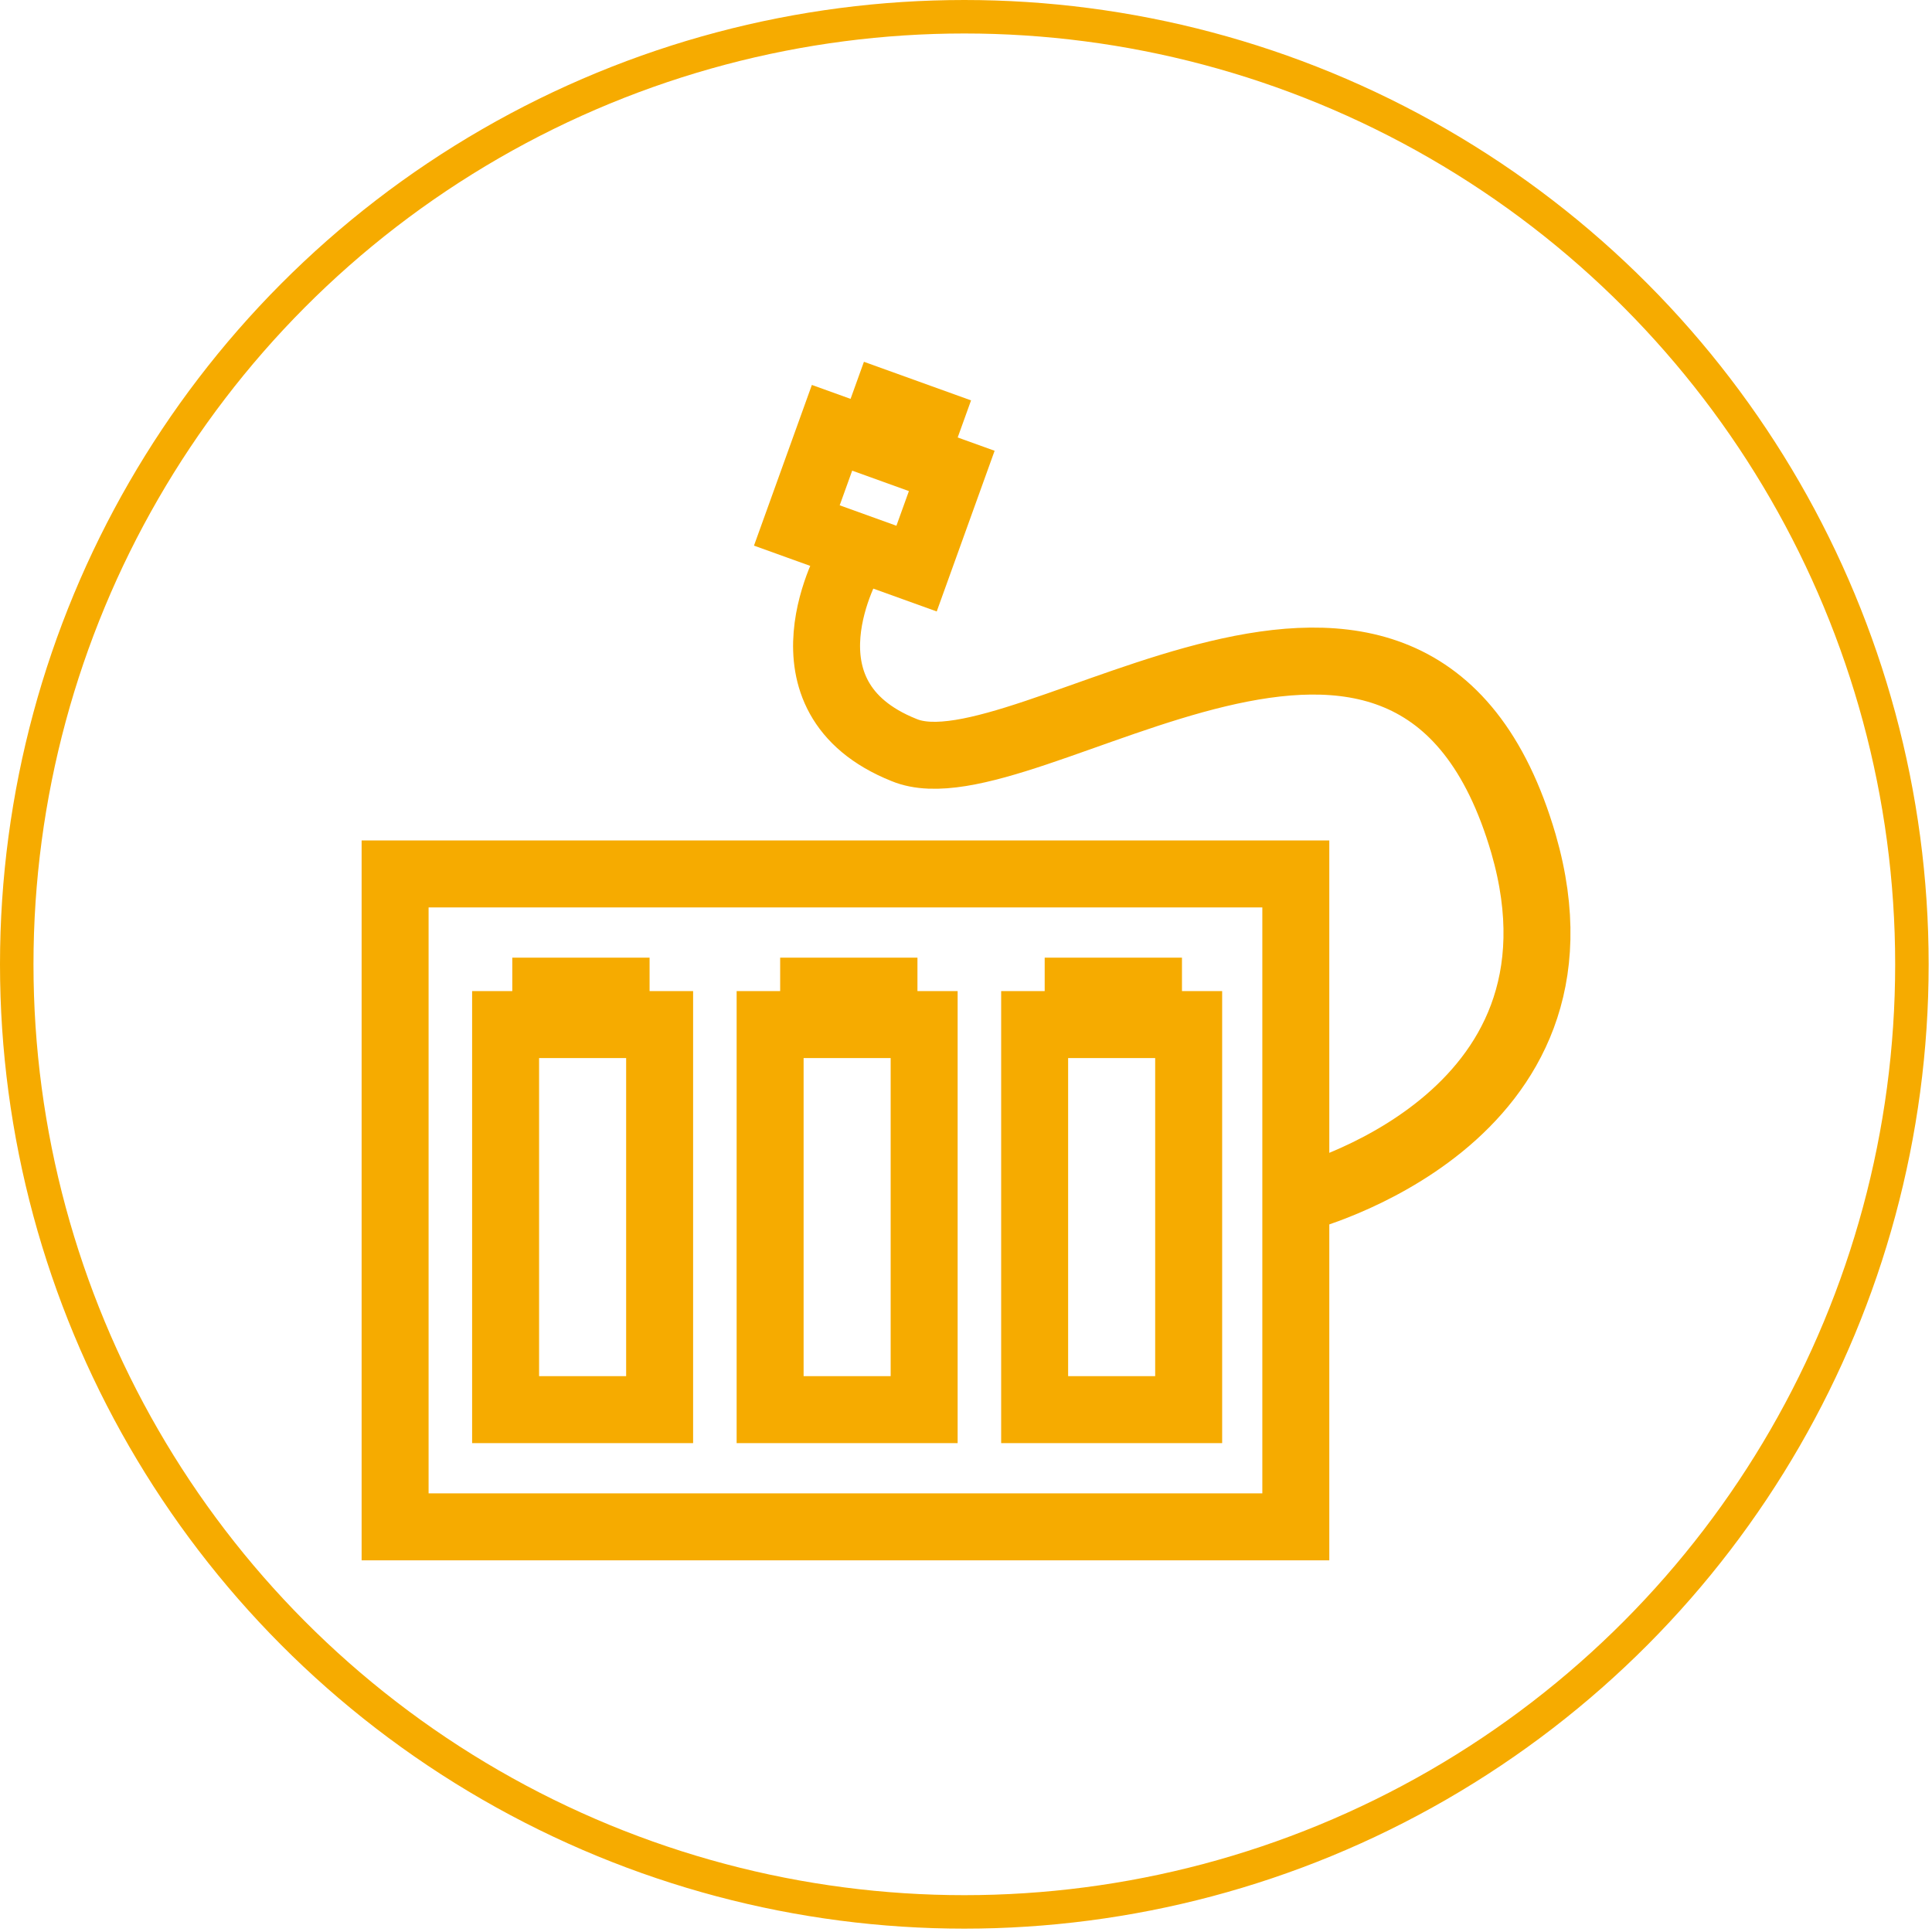
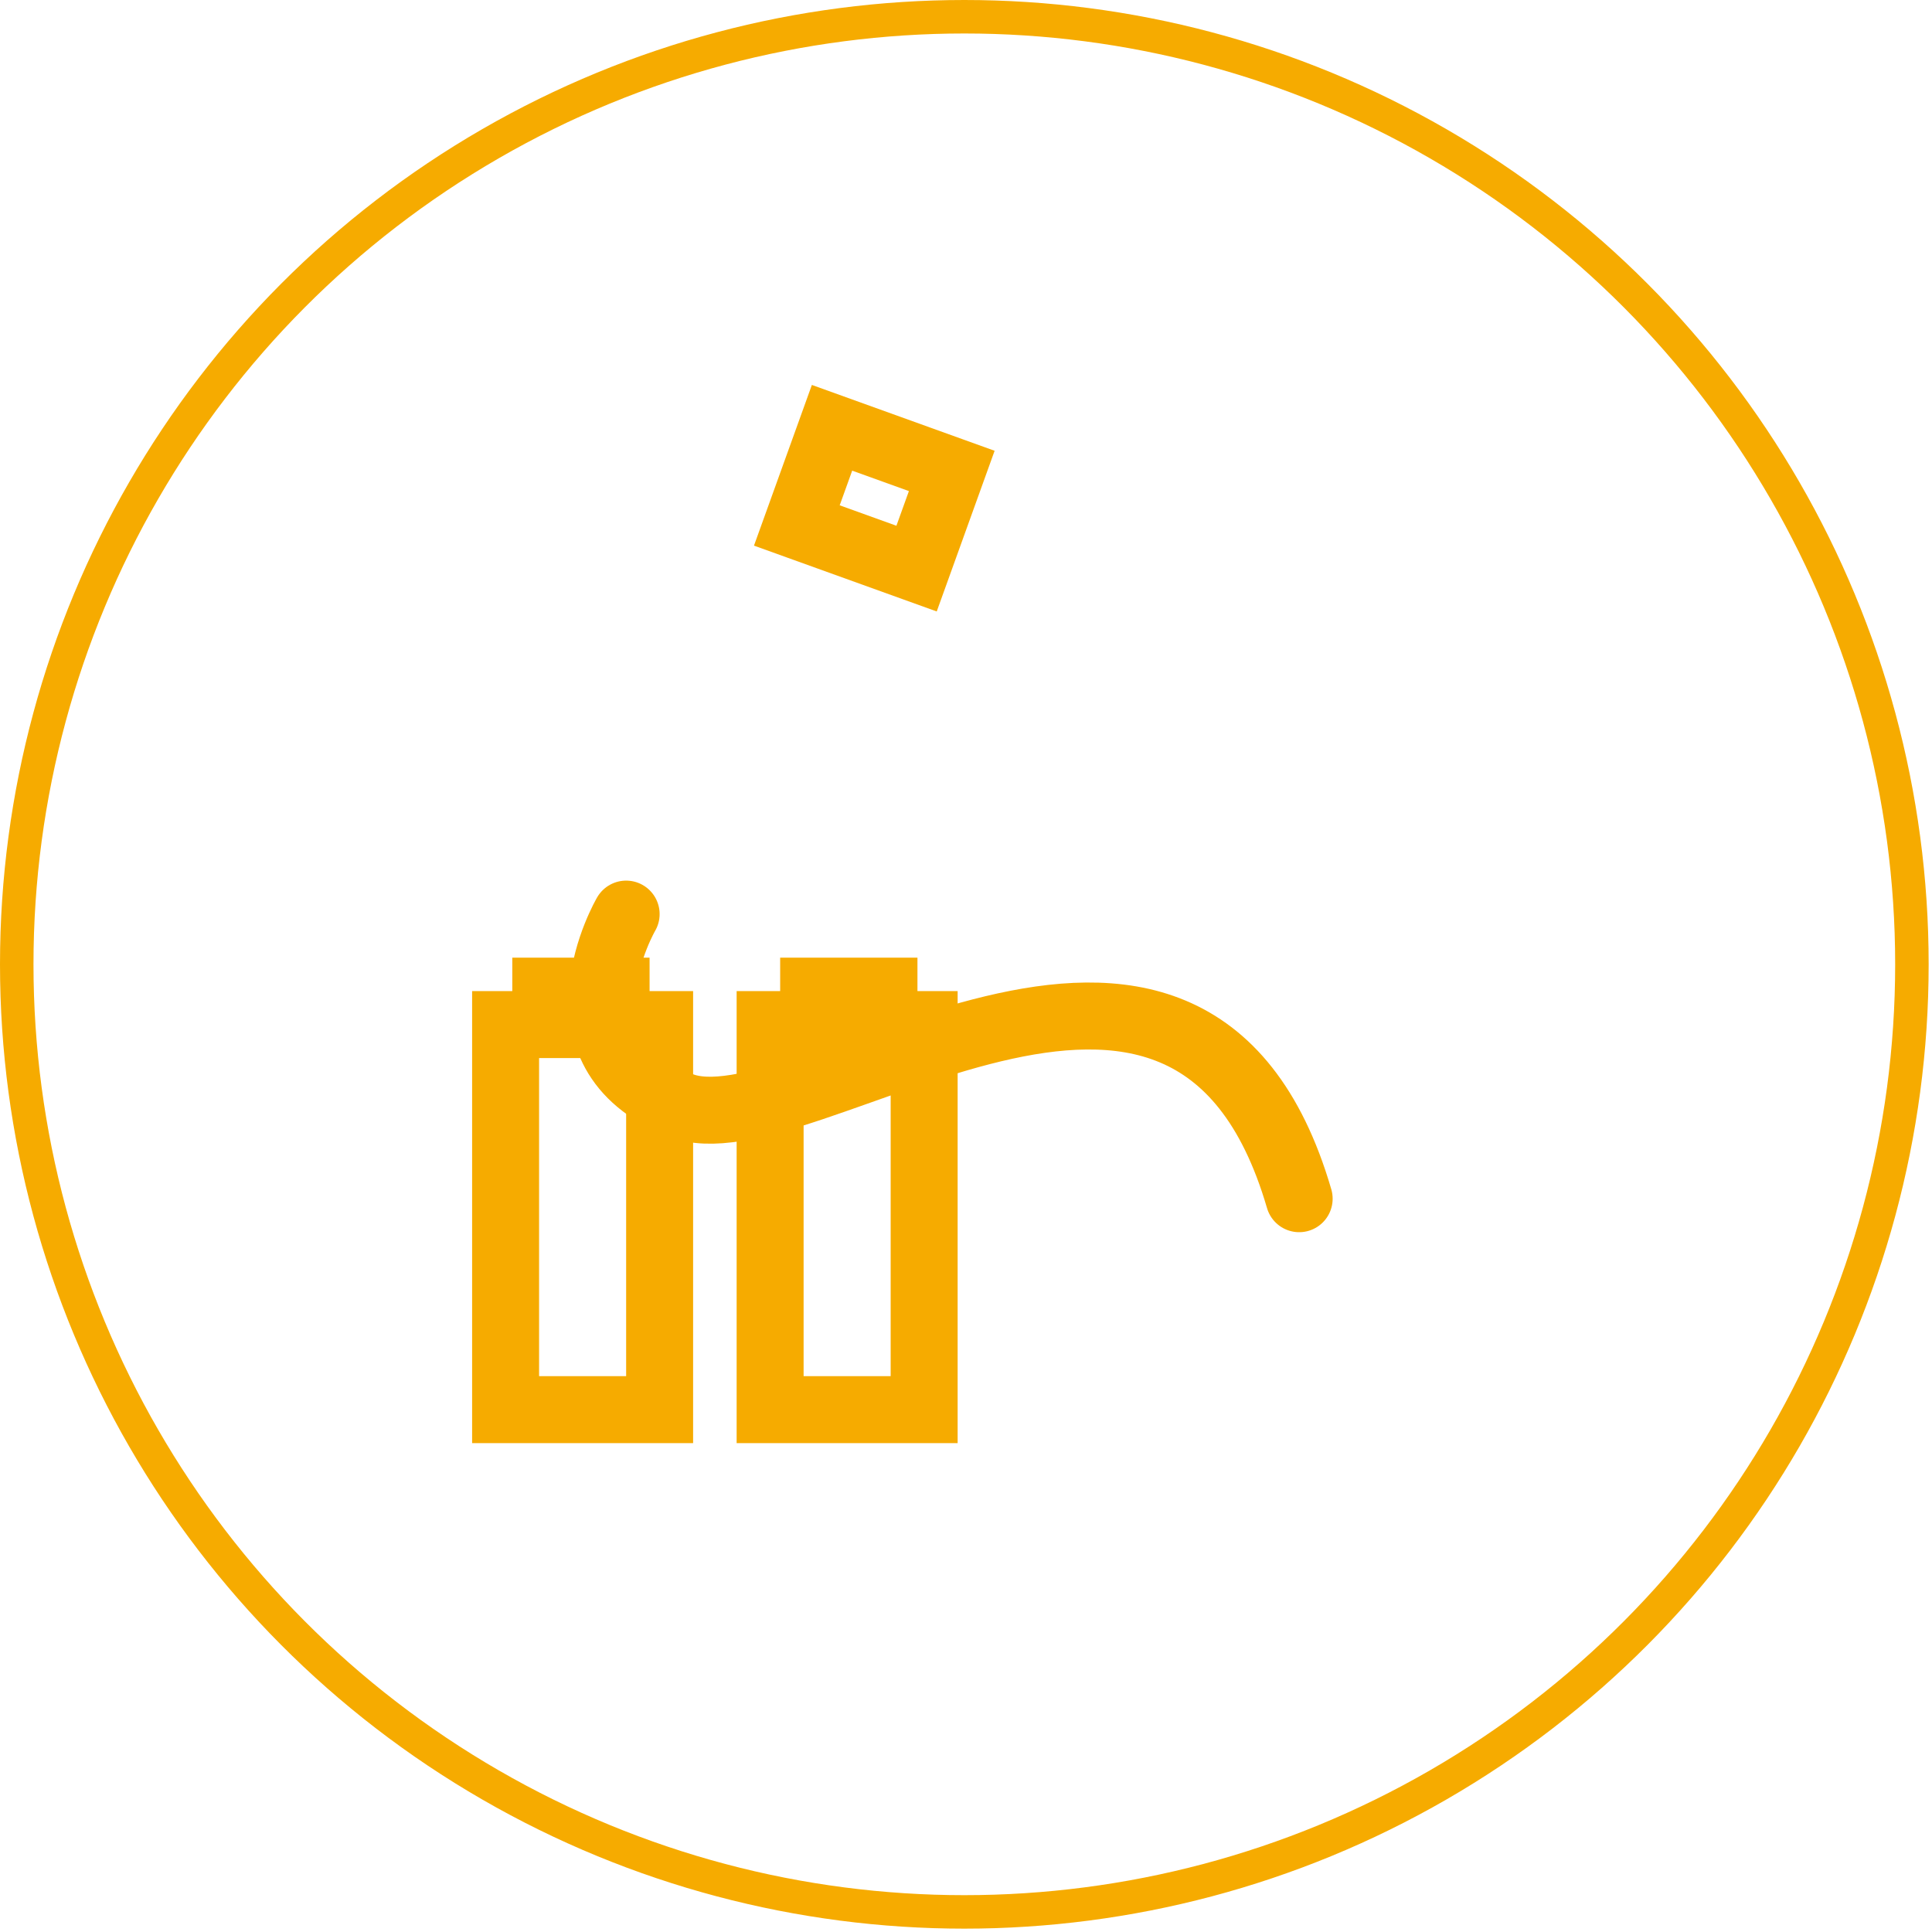
<svg xmlns="http://www.w3.org/2000/svg" version="1.1" id="图层_1" x="0px" y="0px" viewBox="0 0 57.7 57.7" style="enable-background:new 0 0 57.7 57.7;" xml:space="preserve">
  <style type="text/css">
	.st0{fill:none;stroke:#F6AB00;stroke-linecap:round;stroke-miterlimit:10;}
	.st1{fill:none;stroke:#F6AB00;stroke-width:2;stroke-linecap:round;stroke-miterlimit:10;}
</style>
  <circle class="st0" cx="28.8" cy="28.8" r="28.3" />
  <g>
-     <rect x="11.8" y="26.1" class="st1" width="26.9" height="19.5" />
    <g>
      <g>
        <rect x="15.1" y="30.6" class="st1" width="4.6" height="11.5" />
        <rect x="16.3" y="29.6" class="st1" width="2.1" height="0.5" />
      </g>
      <g>
        <rect x="23" y="30.6" class="st1" width="4.6" height="11.5" />
        <rect x="24.3" y="29.6" class="st1" width="2.1" height="0.5" />
      </g>
      <g>
-         <rect x="30.9" y="30.6" class="st1" width="4.6" height="11.5" />
-         <rect x="32.2" y="29.6" class="st1" width="2.1" height="0.5" />
-       </g>
+         </g>
    </g>
    <rect x="24.6" y="13" transform="matrix(-0.339 0.941 -0.941 -0.339 48.997 -4.677)" class="st1" width="3.1" height="3.8" />
-     <rect x="26.8" y="11.8" transform="matrix(-0.339 0.941 -0.941 -0.339 47.91 -8.659)" class="st1" width="0.4" height="1.4" />
-     <path class="st1" d="M38.8,35.8c0,0,9.1-2.3,6.7-10.6c-3.3-11.3-14.9-1.3-18.5-2.8c-4-1.6-1.6-5.7-1.6-5.7" />
+     <path class="st1" d="M38.8,35.8c-3.3-11.3-14.9-1.3-18.5-2.8c-4-1.6-1.6-5.7-1.6-5.7" />
  </g>
</svg>